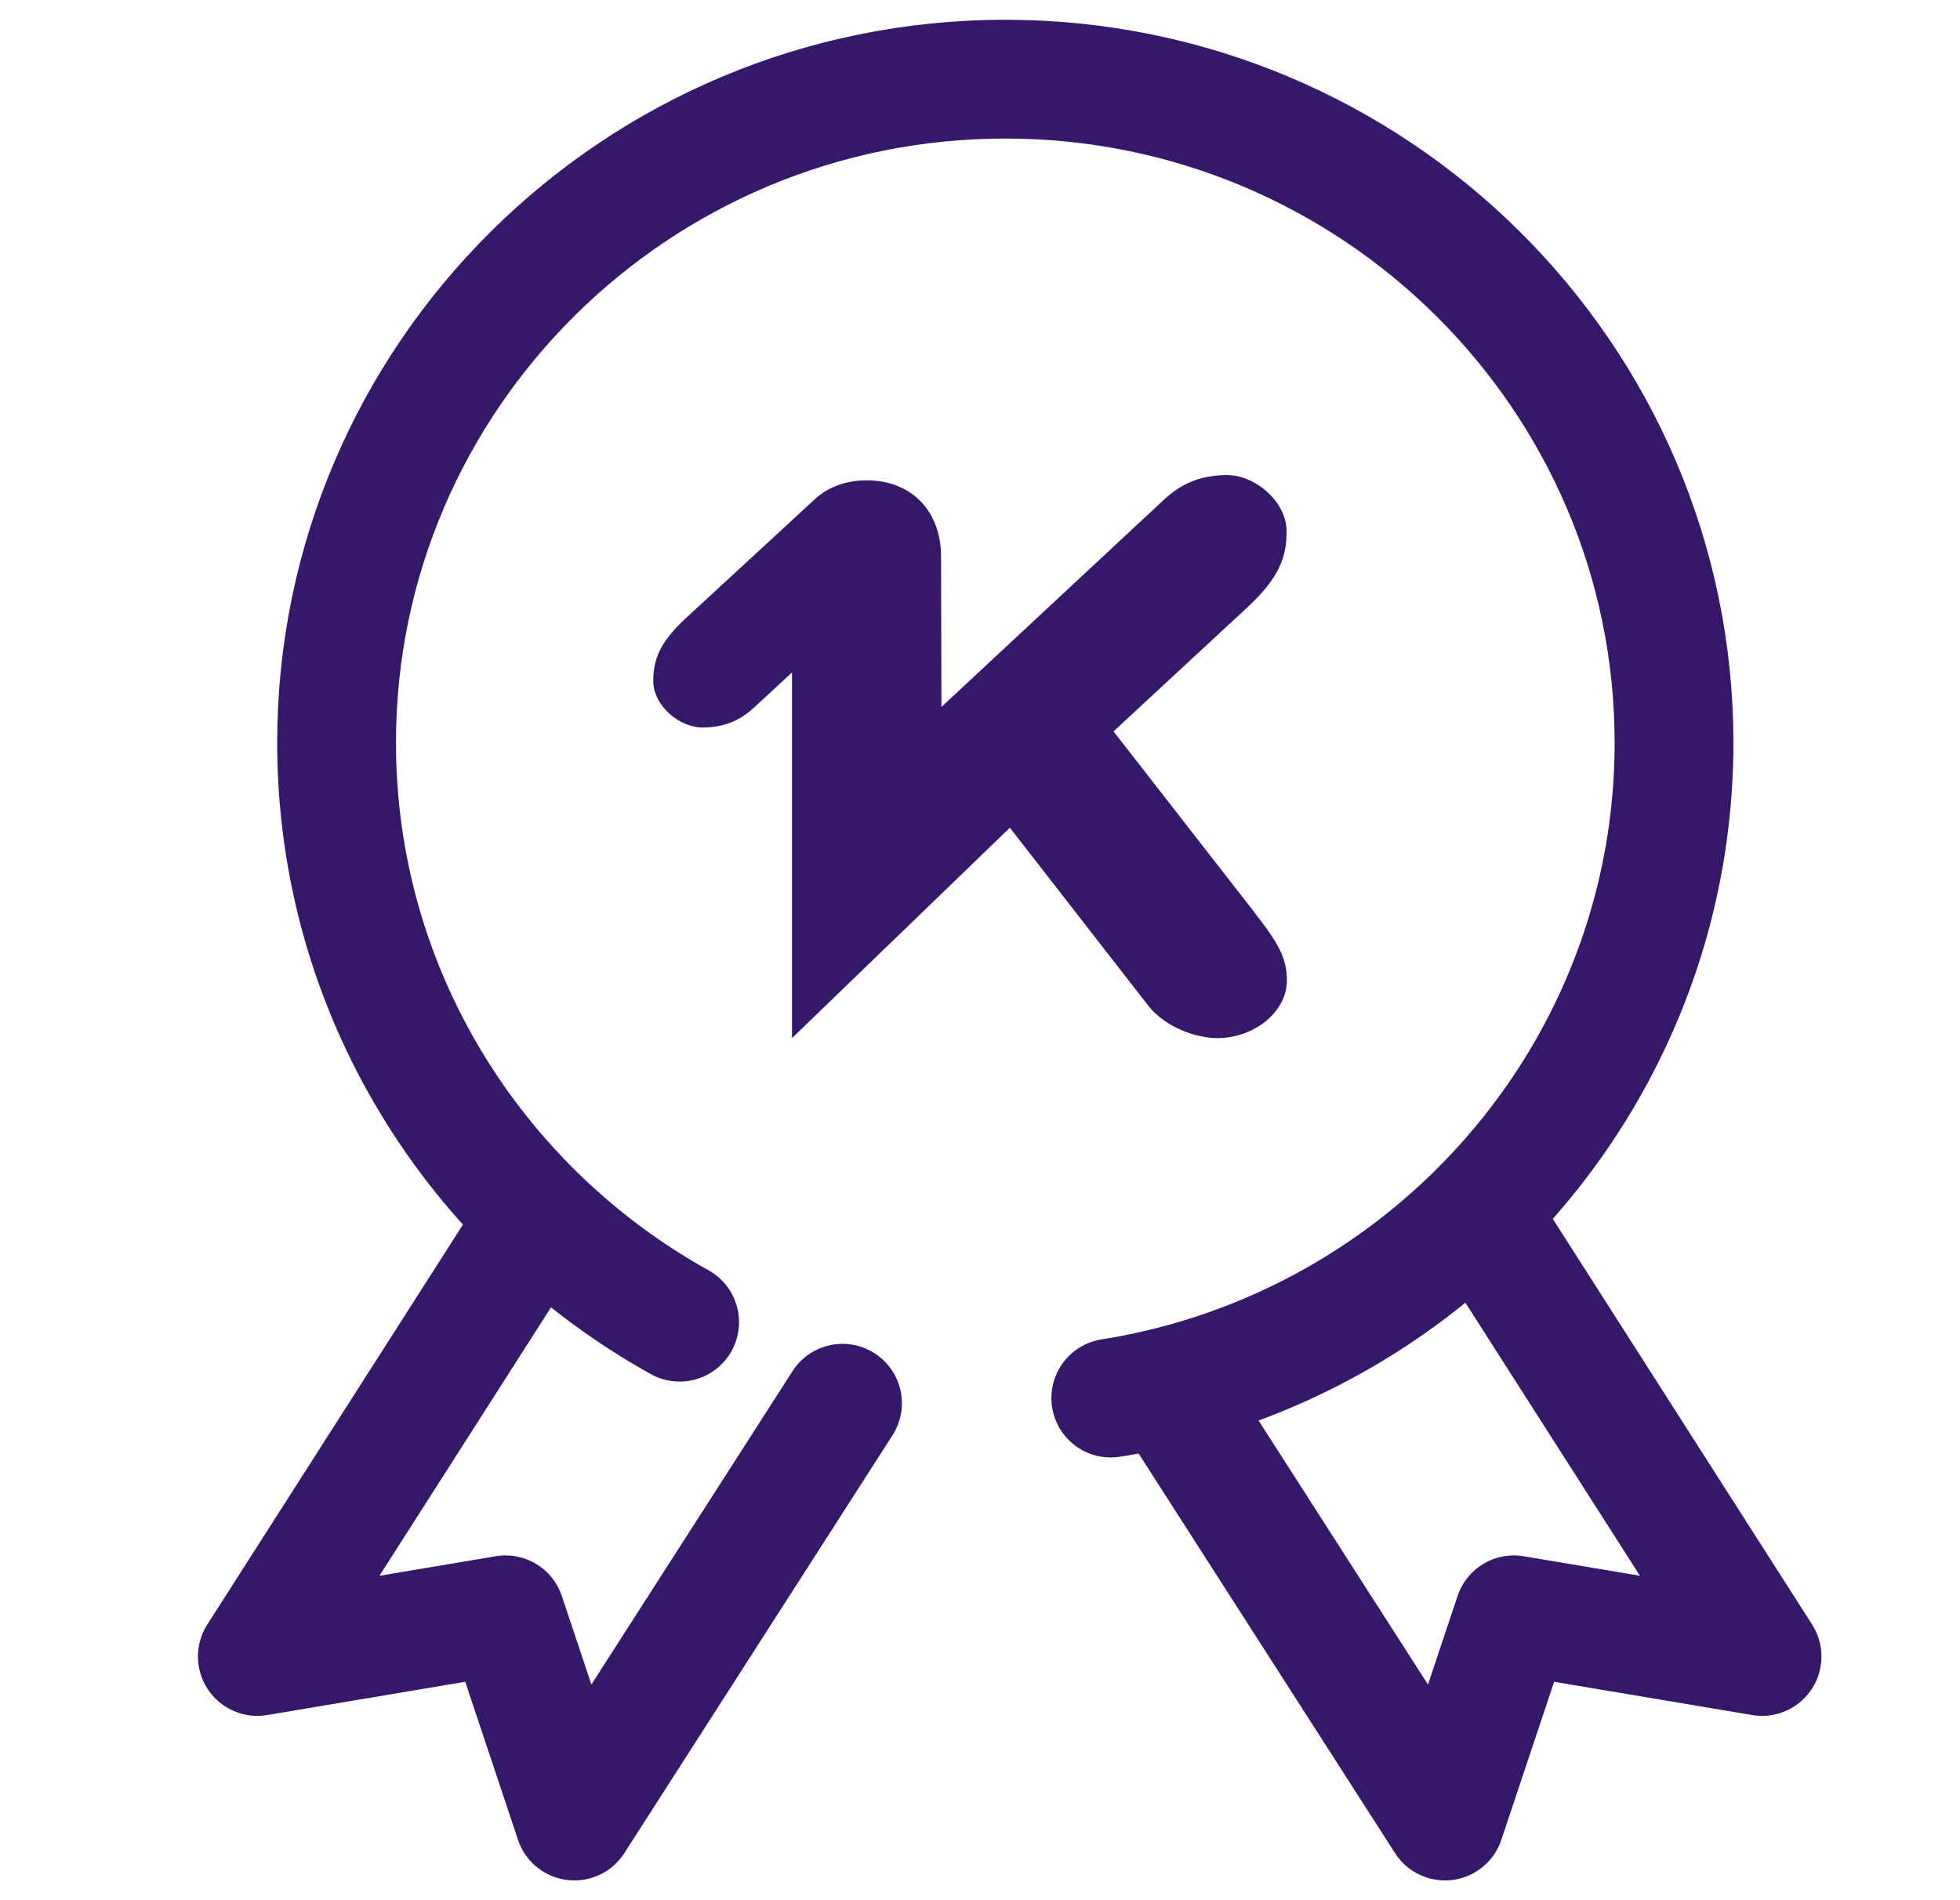
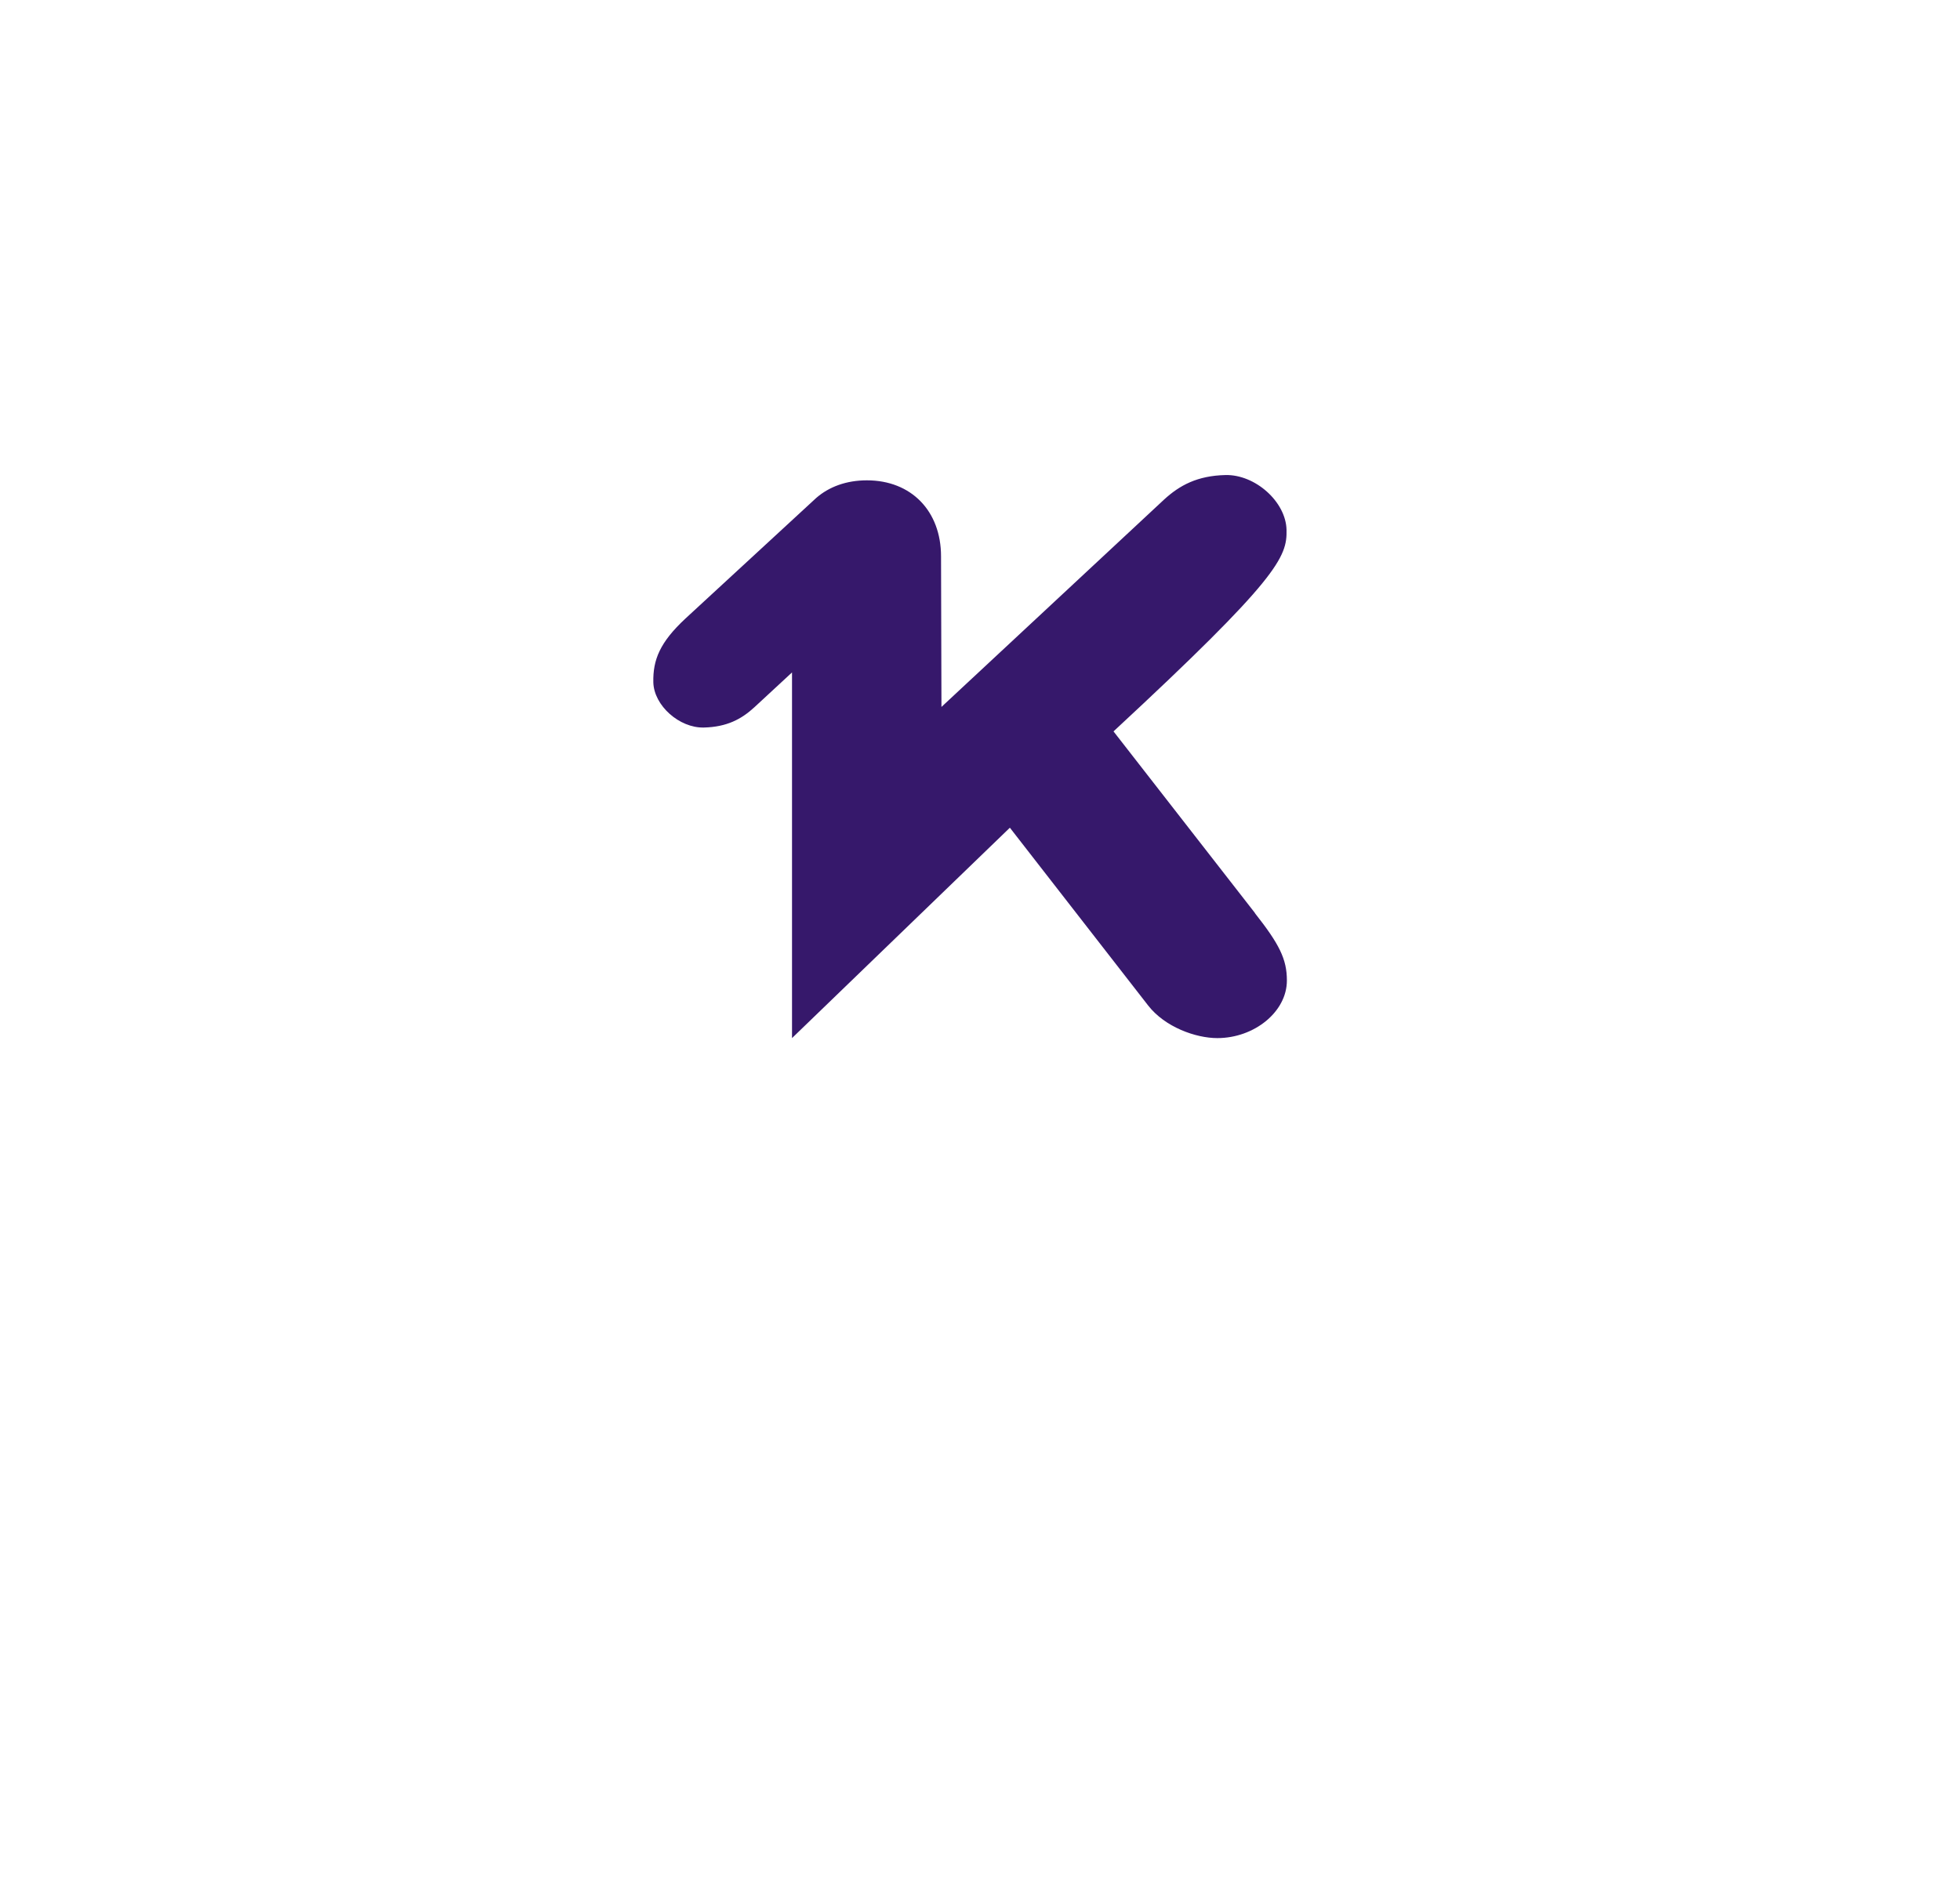
<svg xmlns="http://www.w3.org/2000/svg" fill="none" viewBox="0 0 33 32" height="32" width="33">
-   <path stroke-linejoin="round" stroke-linecap="round" stroke-width="2" stroke="#36186B" d="M14.185 23.631L9.67 30.667L8.511 27.194L4.333 27.896L8.811 20.889M19.815 23.631L24.329 30.667L25.489 27.194L29.667 27.896L25.189 20.889M11.443 22.266C7.999 20.352 5.667 16.695 5.667 12.508C5.667 6.346 10.717 1.333 16.926 1.333C23.134 1.333 28.185 6.346 28.185 12.508C28.185 16.659 25.893 20.288 22.5 22.215C21.345 22.87 20.064 23.329 18.702 23.544" />
-   <path fill="#36186B" d="M21.129 15.375L18.748 12.317L21.008 10.222C21.529 9.738 21.672 9.381 21.661 8.922C21.65 8.449 21.133 7.988 20.632 8C20.163 8.011 19.863 8.17 19.597 8.415L15.851 11.905L15.844 9.369C15.844 8.606 15.343 8.089 14.596 8.089C14.25 8.089 13.959 8.197 13.742 8.386H13.742L11.539 10.418C11.11 10.818 10.992 11.112 11 11.491C11.01 11.881 11.437 12.261 11.849 12.252C12.236 12.243 12.483 12.112 12.703 11.909L13.335 11.324V17.482L17.003 13.939L19.331 16.933C19.616 17.299 20.135 17.482 20.496 17.482C21.116 17.482 21.667 17.041 21.667 16.512C21.667 16.152 21.54 15.9 21.128 15.377L21.129 15.375Z" clip-rule="evenodd" fill-rule="evenodd" />
+   <path fill="#36186B" d="M21.129 15.375L18.748 12.317C21.529 9.738 21.672 9.381 21.661 8.922C21.65 8.449 21.133 7.988 20.632 8C20.163 8.011 19.863 8.17 19.597 8.415L15.851 11.905L15.844 9.369C15.844 8.606 15.343 8.089 14.596 8.089C14.25 8.089 13.959 8.197 13.742 8.386H13.742L11.539 10.418C11.11 10.818 10.992 11.112 11 11.491C11.01 11.881 11.437 12.261 11.849 12.252C12.236 12.243 12.483 12.112 12.703 11.909L13.335 11.324V17.482L17.003 13.939L19.331 16.933C19.616 17.299 20.135 17.482 20.496 17.482C21.116 17.482 21.667 17.041 21.667 16.512C21.667 16.152 21.54 15.9 21.128 15.377L21.129 15.375Z" clip-rule="evenodd" fill-rule="evenodd" />
</svg>